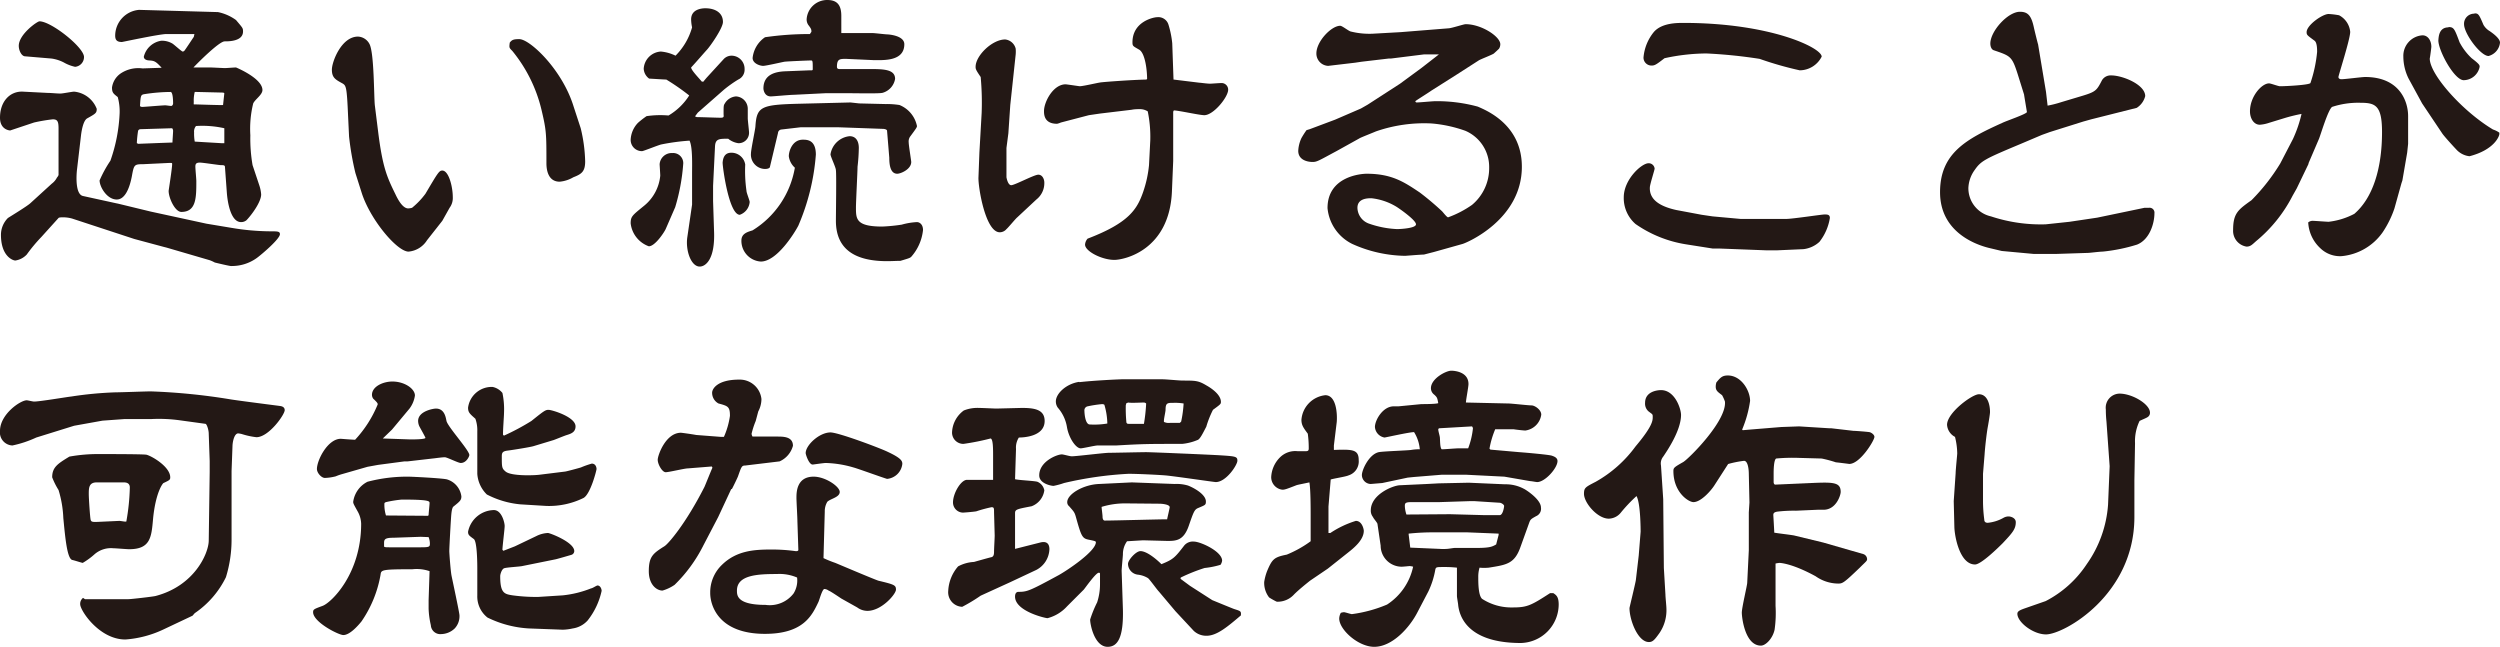
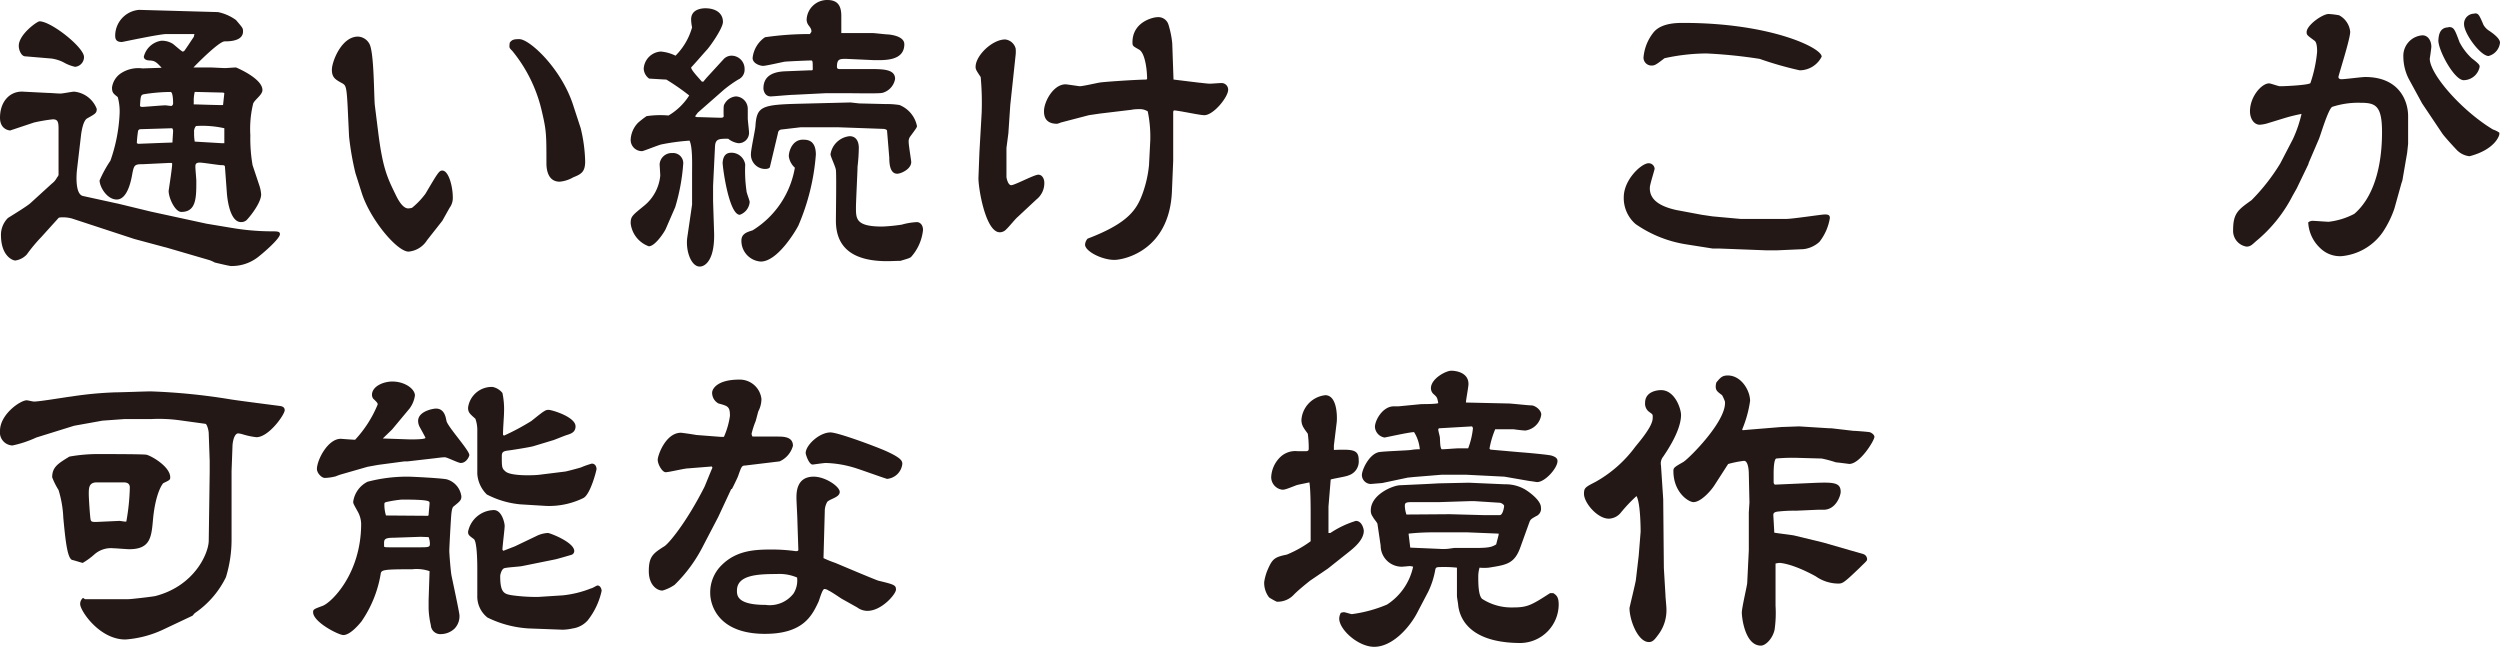
<svg xmlns="http://www.w3.org/2000/svg" viewBox="0 0 314.27 81.31">
  <defs>
    <style>.cls-1{fill:#231815;}</style>
  </defs>
  <g id="レイヤー_2" data-name="レイヤー 2">
    <g id="PC">
      <path class="cls-1" d="M14.84,25.6l4.12,1,7,1.52,3.12.52a30.3,30.3,0,0,0,4.95.44c.84,0,1.16,0,1.16.36,0,.6-2.36,2.6-2.92,3a5.34,5.34,0,0,1-3.16,1C29.08,33.51,27,33,27,33a4.52,4.52,0,0,0-.64-.29l-5.44-1.59-.32-.08-3.72-1L9.08,27.48a4.22,4.22,0,0,0-1.24-.16c-.08,0-.4,0-.48.08L5.2,29.79A20.45,20.45,0,0,0,3.36,32a2.46,2.46,0,0,1-1.44.75c-.28,0-1.8-.51-1.8-3.23A3,3,0,0,1,1,27.4c.64-.4,2.4-1.48,2.8-1.84l2.72-2.48a2.16,2.16,0,0,0,.64-.76A1,1,0,0,0,7.36,22V16.12c0-.88-.16-1.12-.72-1.12a20.71,20.71,0,0,0-2.36.4l-3,1C1.16,16.4,0,16.28,0,14.8c0-2.08,1.28-3.36,2.88-3.28L6,11.68c.44,0,1.16.08,1.6.08.28,0,1.48-.24,1.72-.24a3.39,3.39,0,0,1,2.84,2.16c0,.52-.12.6-1.2,1.2-.48.28-.68,1.44-.76,2l-.52,4.44c-.08.68-.24,3.12.76,3.32l4.2.92ZM3.16,7.08c-.44,0-.8-.72-.8-1.32,0-1.44,2.32-3.08,2.6-3.08,1.48,0,5.6,3.28,5.6,4.48A1.23,1.23,0,0,1,9.44,8.4,5,5,0,0,1,8,7.84a4.85,4.85,0,0,0-1.52-.48ZM27.4,1.52a5.89,5.89,0,0,1,2.27,1c.84,1,.88,1,.88,1.44,0,1.24-1.8,1.24-2.31,1.24-.68,0-3.32,2.64-3.92,3.28H26.4c.28,0,1.68.08,1.88.08s1.16-.08,1.39-.08c0,0,3.32,1.36,3.32,2.84,0,.6-.92,1.16-1.16,1.68A13.39,13.39,0,0,0,31.47,17a19.48,19.48,0,0,0,.28,3.76l.84,2.52a4.62,4.62,0,0,1,.24,1.16c0,.92-1.12,2.48-1.84,3.24a1.06,1.06,0,0,1-.68.24c-1.35,0-1.71-2.64-1.79-3.64L28.28,21c0-.24-.2-.24-.48-.24s-2.28-.32-2.68-.32-.56.12-.56.48.12,1.56.12,1.84c0,2.08,0,3.88-1.88,3.88-.8,0-1.6-1.76-1.6-2.64,0-.08.44-2.84.44-3.36,0-.16,0-.16-.32-.16L18,20.64c-1.16,0-1.16.08-1.44,1.6-.36,1.8-1,2.84-1.88,2.84-1.24,0-2.16-1.6-2.16-2.4a15.23,15.23,0,0,1,1.36-2.48,20.46,20.46,0,0,0,1.16-6,6.8,6.8,0,0,0-.24-2c-.56-.44-.72-.56-.72-1.2a2.57,2.57,0,0,1,1.08-1.76,4,4,0,0,1,2.76-.64l2.4-.08c-.72-.8-.92-.88-1.52-.92-.24,0-.72-.08-.72-.48a2.67,2.67,0,0,1,2.2-2,2.6,2.6,0,0,1,1.4.36c.2.12,1.16,1,1.28,1a.31.31,0,0,0,.2-.08c.12-.12,1-1.48,1.2-1.76l.08-.36-3.52,0c-.88,0-5.52,1-5.6,1-.68,0-.84-.32-.84-.8a3.27,3.27,0,0,1,3-3.24ZM17.68,16.24a.33.33,0,0,0-.32.2A13.71,13.71,0,0,0,17.2,18c.08,0,.12.08.16.08s4-.16,4.32-.16c0-.24.08-1.24.08-1.48a.53.53,0,0,0-.12-.32Zm.2-2.8c.28,0,2.52-.2,2.92-.2.08,0,.6.08.72.08s.24-.16.24-.32,0-1.44-.32-1.44a22.3,22.3,0,0,0-3.32.28c-.44.08-.44.24-.52,1.44C17.6,13.4,17.76,13.44,17.88,13.44ZM28.2,11.72l-.12-.08-3.32-.08h-.28a4.49,4.49,0,0,0-.12,1.28,1.06,1.06,0,0,0,0,.28c.36,0,3.48.12,3.68.08ZM27.84,18l.36,0,0-1.88a12.62,12.62,0,0,0-3.56-.28,1.07,1.07,0,0,0-.24.8,5.86,5.86,0,0,0,.08,1.16Z" />
      <path class="cls-1" d="M55.6,27.76,53.68,30.2a3.06,3.06,0,0,1-2.32,1.43c-1.44,0-4.8-4-5.88-7.35l-.8-2.52a35.68,35.68,0,0,1-.8-4.6l-.12-2.52c-.16-3.72-.24-3.88-.72-4.16-.88-.48-1.32-.72-1.32-1.72S42.92,4.6,45,4.6a1.71,1.71,0,0,1,1.44.92c.6,1.08.56,6.64.68,7.72l.4,3.2c.56,4.56,1.12,5.8,2.16,7.92.32.68.92,1.84,1.64,1.84a2,2,0,0,0,.48-.08,9.66,9.66,0,0,0,1.68-1.76c1.56-2.64,1.72-2.92,2.12-2.92.8,0,1.32,2,1.32,3.36a2.06,2.06,0,0,1-.4,1.32ZM73,16.12a19.39,19.39,0,0,1,.56,4.16c0,1.28-.44,1.6-1.48,2a4.13,4.13,0,0,1-1.72.56c-1.52,0-1.67-1.6-1.67-2.32,0-3.72,0-4.12-.64-6.8A18.4,18.4,0,0,0,64.4,6.4C64,6,64,6,64.08,5.36c.28-.36.48-.44,1.2-.44,1.32,0,5.39,3.8,6.83,8.48Z" />
      <path class="cls-1" d="M83.68,28.8c-.16.36-1.32,2.16-2.12,2.16a3.48,3.48,0,0,1-2.28-2.88c0-.88.2-1,1.72-2.24a5.55,5.55,0,0,0,2-3.76c0-.2-.08-1.32-.08-1.44a1.52,1.52,0,0,1,1.6-1.4,1.27,1.27,0,0,1,1.36,1.44,24.94,24.94,0,0,1-1,5.36ZM88.4,10.28l.4-.48L91,7.4A1.36,1.36,0,0,1,92,7a1.65,1.65,0,0,1,1.6,1.68A1.35,1.35,0,0,1,92.8,10,15.29,15.29,0,0,0,91,11.28l-3.28,2.88-.36.48c.12,0,.16.08.24.08.48,0,2.52.08,3,.08s.36-.2.36-.48c0-1,0-1.08.16-1.32a1.78,1.78,0,0,1,1.4-.88A1.56,1.56,0,0,1,94,13.64c0,.2,0,1,0,1.24s.16,1.56.16,1.76A1.3,1.3,0,0,1,92.8,18a2.65,2.65,0,0,1-1.16-.48s-.08-.08-.12-.08c-1.12,0-1.6,0-1.64,1l-.24,4.92,0,1.92L89.76,29c.16,3.63-1.08,4.51-1.8,4.51-1.08,0-1.8-2-1.56-3.68L87,25.72,87,25l0-3.24c0-1,.08-3.28-.32-4.08a27.16,27.16,0,0,0-3.56.48c-.36.08-2.24.84-2.4.84a1.41,1.41,0,0,1-1.44-1.44,3.27,3.27,0,0,1,.92-2.12,11.13,11.13,0,0,1,1.08-.84,11.88,11.88,0,0,1,2.76-.08A7.73,7.73,0,0,0,86.64,12a28.76,28.76,0,0,0-2.88-2c-.24,0-1.44-.08-2.16-.12a1.63,1.63,0,0,1-.68-1.24,2.29,2.29,0,0,1,2.16-2.16A5.22,5.22,0,0,1,84.92,7,8.14,8.14,0,0,0,87,3.44a5.16,5.16,0,0,1-.12-1c0-1.28,1.32-1.4,1.8-1.4,1.16,0,2.2.52,2.2,1.72,0,.76-1.56,3-2,3.48s-1.4,1.6-2,2.24c0,.36,1.16,1.52,1.32,1.76Zm3.52,8.92a1.75,1.75,0,0,1,1.76,1.48A17.76,17.76,0,0,0,93.84,24c0,.24.4,1.2.4,1.4A1.86,1.86,0,0,1,93,27c-1.36,0-2.16-5.92-2.16-6.56C90.88,20,91,19.2,91.92,19.2Zm7.24.44c0-.64.44-2.08,1.76-2.08.52,0,1.64,0,1.64,1.88a27.89,27.89,0,0,1-2.2,8.92c-.52,1-2.72,4.52-4.72,4.52a2.61,2.61,0,0,1-2.44-2.64c0-.88.76-1.08,1.4-1.28a11.51,11.51,0,0,0,5.32-7.88A2.33,2.33,0,0,1,99.16,19.64ZM108,13l3.31.08a10.37,10.37,0,0,1,1.76.12,3.62,3.62,0,0,1,2.2,2.64c0,.16-.08.28-.88,1.36a1.07,1.07,0,0,0-.16.68c0,.4.32,2.32.32,2.48,0,.92-1.32,1.48-1.76,1.48-.88,0-1-1.16-1-2l-.28-3.4c0-.16-.32-.24-.52-.24L105.4,16h-4.76l-2.4.28a.47.47,0,0,0-.44.44l-1,4.2c0,.28-.44.32-.64.32a1.8,1.8,0,0,1-1.76-1.92c0-.52.52-2.92.56-3.4.16-2.52.68-2.76,5.52-2.88l6.44-.16ZM102,4c0-.28,0-.36-.4-.88a1.24,1.24,0,0,1-.2-.68A2.58,2.58,0,0,1,104,0c1.24,0,1.76.64,1.76,2V4.16h4c.17,0,1.56.16,1.72.16s2.2.12,2.2,1.24c0,2.16-2.6,2-3.83,2l-3.48-.16c-.8,0-1.16,0-1.16,1,0,.24.16.28.32.28l3.92,0c1.75,0,3.07.08,3.07,1.24a2.2,2.2,0,0,1-1.48,1.72c-.2.08-.6.12-3.91.08l-3.4,0-4,.2c-.44,0-2.56.2-2.84.2-.8,0-.92-.84-.92-1,0-1.84,1.64-2.12,2.8-2.16l3-.12h.32l.08-.08c0-1,0-1.16-.2-1.16-.4,0-3.12.12-3.36.16-.44.08-2.32.52-2.68.52s-1.32-.28-1.32-1a3.61,3.61,0,0,1,1.56-2.6,38.81,38.81,0,0,1,5.64-.4Zm9.51,28.83c-4,0-6.43-1.47-6.43-5.07,0-1,.08-5.84,0-6.36,0-.36-.68-1.72-.68-2a2.71,2.71,0,0,1,2.4-2.28c.84,0,1.16.68,1.16,1.48a22.71,22.71,0,0,1-.16,2.36c0,.56-.2,4.4-.2,5.12,0,1.44,0,2.4,3.31,2.4a21.92,21.92,0,0,0,2.44-.24,8.57,8.57,0,0,1,1.92-.32c.28,0,.76.24.76,1a6,6,0,0,1-1.48,3.36c-.16.15-.28.19-1.36.51C112.67,32.79,112.19,32.83,111.47,32.83Z" />
      <path class="cls-1" d="M127,13.2l-.24,3.56-.24,1.84,0,3.68s.16,1,.6,1,2.88-1.32,3.4-1.32.76.56.76,1a2.61,2.61,0,0,1-1,2.12l-2.4,2.24c-.24.2-1.12,1.28-1.36,1.48a1.11,1.11,0,0,1-.84.4c-1.8,0-2.72-5.64-2.68-6.88l.12-3.16.28-4.92a35.09,35.09,0,0,0-.12-4.56c-.6-.88-.64-1-.64-1.28,0-1.4,2.08-3.44,3.72-3.44a1.53,1.53,0,0,1,1.32,1.16,4.35,4.35,0,0,1,0,.72ZM144.2,9.92c0-1.08-.24-3.24-1-3.68s-.84-.44-.84-.92c0-2.6,2.64-3.16,3.12-3.16a1.33,1.33,0,0,1,1.4.92,11.76,11.76,0,0,1,.48,2.36l.16,4.56,3.27.4c.16,0,.92.12,1.36.12.12,0,1.16-.08,1.36-.08a.83.83,0,0,1,.88.84c0,.92-1.84,3.2-3,3.2-.6,0-3.27-.6-3.83-.6l-.08.16,0,6.2-.16,3.84c-.32,7.39-6,8.59-7.24,8.59-1.56,0-3.68-1.08-3.68-1.92a1.26,1.26,0,0,1,.32-.75c5.24-2,6.24-3.72,7-5.92a14.55,14.55,0,0,0,.72-3.32l.16-3.12a15.81,15.81,0,0,0-.32-3.64,1.85,1.85,0,0,0-.92-.28c-.36,0-.72,0-1.12.08l-4,.48-1.36.2-3.52.92a2.26,2.26,0,0,1-.48.16c-1.64,0-1.64-1.2-1.64-1.6,0-1.16,1.16-3.36,2.72-3.36.12,0,1.72.24,1.76.24.44,0,2.28-.44,2.64-.48.64-.08,3.92-.32,5.76-.36Z" />
-       <path class="cls-1" d="M164.64,16.24l3.2-1.2,3.24-1.4.84-.48L176,10.52l2.72-2,2.16-1.68H179l-4.16.52-.28,0-3.4.4-.8.12-3.4.4a1.55,1.55,0,0,1-1.48-1.56c0-1.52,1.88-3.48,3-3.48.24,0,1.08.68,1.32.72a9.58,9.58,0,0,0,2.72.28l3.56-.2,6-.48c.36,0,1.92-.52,2.16-.52,2,0,4.36,1.56,4.36,2.52a1.06,1.06,0,0,1-.16.56c-.24.24-.56.52-.64.6-.28.2-1.68.72-1.92.88l-2.8,1.8-3.16,2c-.2.16-2,1.28-2,1.32a.17.17,0,0,0,.16.16c.4,0,2-.16,2.36-.16a19.56,19.56,0,0,1,5.32.68c1.32.56,5.55,2.4,5.55,7.56,0,6.68-7,9.59-7.47,9.71l-3.56,1L179,32c-.36,0-2.32.16-2.36.16A16.68,16.68,0,0,1,170,30.67a5.6,5.6,0,0,1-3.12-4.51c0-4,4.24-4.32,4.92-4.32,3.2,0,4.76,1.08,6.68,2.36a35.14,35.14,0,0,1,2.8,2.36c.12.12.6.76.76.76a12.88,12.88,0,0,0,3-1.56,6,6,0,0,0,2.16-4.68,4.94,4.94,0,0,0-3-4.64,16.7,16.7,0,0,0-4.24-.92,18.48,18.48,0,0,0-7,1c-.36.16-2,.8-2.08.88L168,19c-2.24,1.2-2.44,1.36-3,1.36s-1.8-.2-1.8-1.4a4.26,4.26,0,0,1,.4-1.6,10.88,10.88,0,0,1,.64-1Zm7.76,8.68c-.44,0-1.76,0-1.76,1.2a2.16,2.16,0,0,0,1.48,2,12.18,12.18,0,0,0,3.52.68c.24,0,2.36-.08,2.36-.6s-2-1.92-2.44-2.2A7.63,7.63,0,0,0,172.4,24.92Z" />
      <path class="cls-1" d="M213.92,27l1.36.2,3.52.32h5.76c.76,0,4.44-.56,4.79-.56s.68,0,.68.44a6.51,6.51,0,0,1-1.31,3,3.59,3.59,0,0,1-2,.92l-3.36.15-1.28,0-6-.23-.8,0-3.36-.53a15.27,15.27,0,0,1-6.32-2.55,4.31,4.31,0,0,1-1.48-3.36c0-2.24,2.24-4.28,3.12-4.28a.75.75,0,0,1,.76.68c0,.16-.6,2-.6,2.36-.08,1.68,1.52,2.44,3.32,2.84Zm-6-23c1-1.12,2.88-1.12,3.72-1.12C222.52,2.88,229,6,229,7.12a3.12,3.12,0,0,1-2.76,1.72A43.42,43.42,0,0,1,221.2,7.4a62.14,62.14,0,0,0-6.68-.68,25.21,25.21,0,0,0-5.28.6c-1.08.84-1.24.92-1.64.92a1,1,0,0,1-1-1A5.84,5.84,0,0,1,207.92,4Z" />
-       <path class="cls-1" d="M261.92,12c1.56-.48,1.68-.68,2.32-1.92a1.27,1.27,0,0,1,1.16-.6c1.44,0,4.27,1.16,4.27,2.6a2.44,2.44,0,0,1-1.07,1.48L262.88,15l-1,.28-4.2,1.32-1,.36-2.64,1.12c-4.48,1.88-5,2.12-5.8,3.28a4.13,4.13,0,0,0-.8,2.28,3.63,3.63,0,0,0,2.84,3.56,19.91,19.91,0,0,0,6.88,1l3-.32,3.48-.52,5.95-1.24c.16,0,.36,0,.56,0a.61.61,0,0,1,.68.68c0,1.28-.6,3.32-2.19,3.95a21.67,21.67,0,0,1-4.32.88c-.36,0-1.64.16-1.8.16l-4,.13-2.88,0-4-.37L250,31.16c-1.8-.45-6.12-2.08-6.12-7s3.32-6.68,7.84-8.72c.48-.24,3.08-1.12,3.08-1.36,0,0-.36-2.16-.36-2.2l-.8-2.56c-.72-2.24-.88-2.28-3-3-.36-.12-.44-.6-.44-.84,0-1.56,2.2-4,3.72-4,1,0,1.44.48,1.76,2,.08.36.48,2,.52,2.08l1,6,.2,1.72a13.59,13.59,0,0,0,1.72-.44Z" />
      <path class="cls-1" d="M285.24,15.44a4.56,4.56,0,0,1-1.16.24c-.76,0-1.24-.8-1.24-1.68,0-1.88,1.48-3.52,2.4-3.52.2,0,1.16.36,1.36.36.88,0,3.68-.16,3.84-.4a17.07,17.07,0,0,0,.84-3.92c0-.32,0-1.16-.32-1.4-.92-.68-1-.72-1-1.08,0-.88,2-2.28,2.76-2.28a9.72,9.72,0,0,1,1.32.16A2.63,2.63,0,0,1,295.44,4c0,.92-1.48,5.48-1.48,5.68s.2.28.36.28c.48,0,2.56-.28,3-.28,4.28,0,5.4,3,5.4,4.92v3.48l-.12,1.12-.6,3.48-.12.36L301,26.2a12.57,12.57,0,0,1-1.48,3,7.1,7.1,0,0,1-5.16,3,3.55,3.55,0,0,1-2.68-1,4.75,4.75,0,0,1-1.52-3.24.87.87,0,0,1,.56-.2c.24,0,1.8.12,2,.12a9.13,9.13,0,0,0,3.24-1c2.32-2,3.48-5.68,3.48-10.28,0-3.36-.84-3.68-2.72-3.68a10.47,10.47,0,0,0-3.56.52c-.52.4-1.4,3.4-1.64,4l-1.32,3.08,0,.08-1.48,3.08-.52.92a18,18,0,0,1-4.6,5.72c-.52.47-.72.68-1.2.68a2,2,0,0,1-1.68-2.08c0-2.12.64-2.56,2.32-3.76a25,25,0,0,0,3.6-4.6l1.6-3.08a15.83,15.83,0,0,0,1.08-3.16,20.6,20.6,0,0,0-2.12.52ZM304.48,13l-1.72-3.16a6.3,6.3,0,0,1-.64-2.72,2.58,2.58,0,0,1,2.4-2.68c.76,0,1.12.76,1.12,1.44,0,.12-.16,1.32-.2,1.48,0,2,4.08,6.6,7.95,8.92a3,3,0,0,1,.8.4s0,.12,0,.16c0,.28-.64,2-3.76,2.8a2.63,2.63,0,0,1-1.68-.88c-.31-.32-1.55-1.68-1.75-2Zm3.32-9.6c.68,0,.76.24,1.39,1.92a7.56,7.56,0,0,0,1.52,2c1,.76,1,.88,1,1.08a2.07,2.07,0,0,1-2,1.68c-1.19,0-3.19-3.72-3.19-5C306.56,4.68,306.56,3.44,307.8,3.44Zm3.27-1.72c.48,0,.56.12,1.12,1.44a2.19,2.19,0,0,0,.8.8c.28.2,1.28.88,1.28,1.44a1.94,1.94,0,0,1-1.44,1.68c-1,0-3.08-2.8-3.08-4A1.27,1.27,0,0,1,311.07,1.72Z" />
      <path class="cls-1" d="M24.2,77.4l-3.64,1.72a13.41,13.41,0,0,1-4.8,1.27c-3.28,0-5.68-3.64-5.68-4.43a.94.94,0,0,1,.36-.8l.24.16,1,0,4.48,0c.32,0,3.12-.32,3.4-.4,4.88-1.28,6.64-5.32,6.68-6.92l.12-8.68,0-1.36-.12-3.44c0-.48-.24-1.2-.4-1.24l-3.2-.44A19.22,19.22,0,0,0,19,52.68l-3.36,0-2.76.2-3.56.64L4.56,55a13.78,13.78,0,0,1-3,1A1.64,1.64,0,0,1,0,54.16c0-2.08,2.56-3.84,3.36-3.84.12,0,.76.16.92.16.72,0,4-.56,4.72-.64a46.14,46.14,0,0,1,5.52-.52c.68,0,3.8-.12,4.44-.12a77.85,77.85,0,0,1,10,1c.95.16,6,.8,6.27.84s.56.16.56.52c0,.56-2,3.4-3.56,3.4a9.63,9.63,0,0,1-1.84-.4,4.05,4.05,0,0,0-.44-.08c-.47,0-.68.92-.72,1.48l-.12,3.24,0,8.6a16,16,0,0,1-.71,4.76,11.63,11.63,0,0,1-3.92,4.52ZM8.72,57.4a20,20,0,0,1,3.56-.32c1.08,0,5.64,0,6.12.08.68.16,3,1.52,3,2.84,0,.32-.08.36-.84.72-.08,0-1,1.16-1.32,4.52-.2,2.28-.32,3.8-3,3.8-.32,0-1.68-.12-2-.12a3.14,3.14,0,0,0-2.36.76,9,9,0,0,1-1.48,1.08c-.08,0-1.08-.32-1.28-.36-.68-.08-.92-2.8-1.16-5.28a13.82,13.82,0,0,0-.6-3.52A8.94,8.94,0,0,1,6.56,60C6.56,58.72,7.28,58.28,8.72,57.4Zm3.44,3.24c-1,0-1,.72-1,1.48,0,.52.16,3,.24,3.24s.2.28,1,.24L15,65.48c.12,0,.56.08.64.08a.59.59,0,0,0,.24,0,27.27,27.27,0,0,0,.44-4.28c0-.56-.44-.64-.76-.64Z" />
      <path class="cls-1" d="M54,71.8a4.93,4.93,0,0,0-2.16-.24c-3.88,0-3.92.08-4,.68a14.77,14.77,0,0,1-2.4,5.88c-.48.59-1.48,1.71-2.28,1.71-.6,0-3.8-1.63-3.8-2.87,0-.36.12-.4,1.2-.8s4.84-4,4.84-10.32A3.36,3.36,0,0,0,45,64.36c-.56-1-.6-1.08-.6-1.28a3.33,3.33,0,0,1,1.8-2.52,19.62,19.62,0,0,1,5.16-.64c.4,0,4.48.2,4.88.36A2.57,2.57,0,0,1,58,62.4c0,.48-.2.64-1,1.28-.24.2-.28,1.12-.32,1.72s-.2,3.44-.2,3.88c0,.24.16,2.48.28,3.08s1,4.68,1,5A2.25,2.25,0,0,1,57.16,79a2.52,2.52,0,0,1-1.68.71,1.19,1.19,0,0,1-1.32-1.12,10.63,10.63,0,0,1-.28-2.07c0-.2,0-.76,0-1.08ZM49.28,54l-1.16,1.12,3.48.12c.32,0,1.88,0,1.88-.2,0-.08-.68-1.28-.76-1.44a1.7,1.7,0,0,1-.16-.68c0-1.24,1.92-1.56,2.24-1.56,1.12,0,1.24,1.2,1.32,1.52C56.2,53.56,59,56.6,59,57.2c0,.16-.36,1-1.08,1-.32,0-1.72-.72-2-.72s-.88.08-1.2.12l-3.48.4-.4,0-3.32.44-1.32.24L43,59.6a6.66,6.66,0,0,0-.8.28,6.2,6.2,0,0,1-1.36.2c-.44,0-1-.64-1-1.12,0-1.12,1.36-3.8,3-3.8,0,0,1.52.12,1.8.12a14.67,14.67,0,0,0,2.84-4.44c0-.12,0-.2-.56-.72a.85.85,0,0,1-.16-.48c0-1.08,1.44-1.68,2.56-1.68,1.56,0,2.84.92,2.84,1.76a3.57,3.57,0,0,1-.68,1.64Zm3.6,13.48-3.44.12c-1.12,0-1.16.24-1.16.72v.4c.16.08.24.08.64.08h4c1.12,0,1.12-.08,1.12-.52a2.32,2.32,0,0,0-.16-.76Zm.92-2.64.08-.08c0-.24.12-1.28.12-1.52s0-.44-3.48-.44a14.93,14.93,0,0,0-2,.32c-.2.08-.2.12-.2.28a4.55,4.55,0,0,0,.2,1.4Zm9.56-10.08a29.54,29.54,0,0,0,3.44-1.84c1.6-1.28,1.76-1.4,2.16-1.4s3.39.88,3.39,2.08c0,.72-.56.92-1.08,1.08-.28.08-1.44.56-1.68.64l-2.51.76c-.36.12-2.6.48-3.24.56s-.76.24-.76.72c0,1.36,0,1.52.48,1.92.72.6,3.64.48,4.24.4l3.23-.4c.12,0,1.76-.44,2-.52a11.16,11.16,0,0,1,1.36-.48c.52,0,.6.52.6.68s-.76,3.16-1.64,3.64a9.83,9.83,0,0,1-4.67,1L65.4,63.4a11.42,11.42,0,0,1-4.2-1.24,4,4,0,0,1-1.2-2.6L60,57c0-.44,0-2.36,0-2.76a4.32,4.32,0,0,0-.24-1.6c-.72-.64-.92-.8-.92-1.4a3,3,0,0,1,3.08-2.6,2.12,2.12,0,0,1,1.24.76,10.06,10.06,0,0,1,.2,2.48c0,.44-.16,2.4-.12,2.8Zm-.08,14.48,1.44-.56,2.76-1.32a3.61,3.61,0,0,1,1.4-.36c.24,0,3.31,1.16,3.31,2.28a.51.51,0,0,1-.4.48s-1.91.56-2,.56l-4.15.84c-.36.08-2,.16-2.28.28s-.48.72-.48,1c0,2.12.52,2.24,1.56,2.4a22.33,22.33,0,0,0,3.2.2l3.11-.2a13.18,13.18,0,0,0,3.56-.88c.16,0,.68-.36.8-.36.36,0,.52.44.52.68A9.11,9.11,0,0,1,73.87,78,3.13,3.13,0,0,1,72,79a6.58,6.58,0,0,1-1.24.16L66.48,79a13.49,13.49,0,0,1-5.2-1.37A3.37,3.37,0,0,1,60,74.88l0-3.4c0-.4,0-3.4-.44-3.72-.6-.44-.72-.52-.72-.92a3.38,3.38,0,0,1,3.24-2.72c1,0,1.36,1.6,1.36,2s-.28,2.56-.28,3Z" />
      <path class="cls-1" d="M89.48,58.64l-3,.24c-.44,0-2.36.48-2.8.48s-1-1-1-1.56,1-3.4,2.92-3.4c.08,0,1.28.16,1.92.28l3.12.24H91a9.79,9.79,0,0,0,.76-2.64c0-1.16-.24-1.24-1.44-1.56a1.52,1.52,0,0,1-.8-1.36c0-.44.6-1.64,3.4-1.64a2.74,2.74,0,0,1,2.8,2.44,3.36,3.36,0,0,1-.4,1.56L95,52.92a10.54,10.54,0,0,0-.52,1.6.76.76,0,0,0,.12.36l3.08,0c.8,0,2,0,2,1.16A3,3,0,0,1,98,58l-4.32.52c-.44,0-.48.16-.88,1.28,0,.08-.68,1.48-.8,1.68l-.08,0-1.64,3.52L88.4,68.6a18.39,18.39,0,0,1-3.6,4.92,5.24,5.24,0,0,1-1.52.72c-.72,0-1.72-.72-1.72-2.44,0-1.88.56-2.24,2-3.16.44-.28,2.6-2.72,5-7.44.16-.36.84-2.08,1-2.4Zm10.76,6.88c0-.48-.12-2.52-.12-2.92,0-.68,0-2.68,2.16-2.68,1.48,0,3.28,1.24,3.28,1.92s-1.16.84-1.56,1.24a2.33,2.33,0,0,0-.32,1.24l-.16,5.84a14.09,14.09,0,0,0,1.48.6c.2.08,5,2.12,5.43,2.24,2,.48,2.2.56,2.2,1.12s-1.8,2.67-3.59,2.67a2.16,2.16,0,0,1-1.28-.43l-2-1.12c-.24-.16-1.36-.92-1.6-1a1,1,0,0,0-.52-.2c-.28,0-.64,1.4-.76,1.64-.8,1.68-1.88,4-6.72,4-6,0-6.88-3.75-6.88-5.11A4.79,4.79,0,0,1,90.76,71c1.8-1.76,4-1.92,6.12-1.92a21.73,21.73,0,0,1,3.12.2h.16a.22.22,0,0,0,.2-.12Zm-2.6,6.64c-2.4,0-5,.12-5,2.08,0,.6,0,1.8,3.6,1.8a3.77,3.77,0,0,0,3.52-1.44,3.08,3.08,0,0,0,.44-2A5.62,5.62,0,0,0,97.64,72.16Zm9.64-13.4a13.56,13.56,0,0,0-3.48-.56c-.24,0-1.6.2-1.64.2-.48,0-.88-1.28-.88-1.44,0-1,1.72-2.6,3.12-2.6,1,0,6.31,2,7.19,2.44,1.72.8,1.84,1.16,1.84,1.52a2.12,2.12,0,0,1-1.92,1.88C110.83,60,107.88,58.92,107.28,58.76Z" />
-       <path class="cls-1" d="M124.84,57.28c0-.88,0-2.12-.32-2.16a30.45,30.45,0,0,1-3.4.68,1.42,1.42,0,0,1-1.44-1.44,3.57,3.57,0,0,1,1.48-2.76,4.58,4.58,0,0,1,1.88-.32c.4,0,2,.08,2.2.08l3.2-.08c1.52,0,2.88.16,2.88,1.64,0,2-2.76,2.08-3.24,2.08a2.32,2.32,0,0,0-.36,1.44l-.12,3.8c.4.12,2.4.2,2.8.32a1.45,1.45,0,0,1,.88,1.08,2.5,2.5,0,0,1-1.6,2c-1.88.36-2.08.4-2.08.88l0,3.44V69l3.16-.8c.92-.24,1.16.28,1.16.84a3.06,3.06,0,0,1-1.64,2.6l-3.32,1.56-3.68,1.68a21,21,0,0,1-2.32,1.4,1.83,1.83,0,0,1-1.76-2,5.06,5.06,0,0,1,1.24-3.08,4.72,4.72,0,0,1,2-.56s2.12-.6,2.2-.6c.28-.08.32-.36.32-.72s.08-1.68.08-2l-.08-2.88c0-.56,0-.68-.32-.68a17.09,17.09,0,0,0-1.92.52c-.48.08-1.6.16-1.68.16a1.28,1.28,0,0,1-1.24-1.28c0-1.16,1-2.84,1.76-2.84l.72,0,2.56,0Zm16.32,19.36c.08,3.55-.68,4.67-1.92,4.67-1.64,0-2.2-2.76-2.2-3.43a14.39,14.39,0,0,1,.88-2.16,7.41,7.41,0,0,0,.36-2.24c0-.36,0-1.12,0-1.28s0-.2-.16-.2c-.36,0-1.68,1.88-1.88,2.12l-2.12,2.12a5,5,0,0,1-2.44,1.47c-.28,0-4.08-.88-4.08-2.71,0-.4.16-.6.44-.6,1.08,0,1.4-.12,5.08-2.12,1.2-.68,4.64-3,4.64-4.12,0-.12-.12-.16-.92-.32s-.92-.44-1.6-2.88c-.16-.56-.24-.64-.84-1.32a.64.64,0,0,1-.24-.52c0-1,2-2.2,4-2.28l4.12-.2,5.4.2a4.94,4.94,0,0,1,1.67.2c1,.4,2.24,1.2,2.24,2,0,.44-.08.44-.92.8-.52.2-.6.44-1.24,2.28S147.84,68,146.76,68l-3.08-.08-2,.12a2.75,2.75,0,0,0-.52,1.64c0,.2-.16,1.76-.16,2.08Zm-7.68-19.52c.2,0,1,.24,1.24.24.6,0,4.08-.44,4.72-.44s4-.08,4.64-.08,8.19.32,9.39.4c1.88.12,2.08.16,2.08.68s-1.4,2.68-2.72,2.68c-.2,0-5.35-.76-6.35-.84s-3.56-.2-4.6-.2a45.62,45.62,0,0,0-8.12,1.16,9.36,9.36,0,0,1-1.32.36c-.28,0-1.8-.28-1.8-1.32C130.64,58,132.88,57.12,133.48,57.12Zm2.2-9.08c2.16-.24,5.16-.36,5.36-.36,1,0,4.24,0,5.12,0,.4,0,2.12.16,2.48.16,1.63,0,2,0,3,.6.72.4,1.84,1.2,1.84,2.08,0,.28-.08.32-1,1a12.32,12.32,0,0,0-.84,2.12c-.44.84-.8,1.6-1.12,1.68a6.66,6.66,0,0,1-1.91.48c-4.32,0-4.8,0-8.32.2-.36,0-2,0-2.32,0s-1.84.36-2.12.36c-.6,0-1.48-1.28-1.72-2.64a4.91,4.91,0,0,0-1.16-2.48,1.35,1.35,0,0,1-.24-.72C132.68,49.52,134,48.24,135.68,48Zm3.16,2.88c0-.08-.2-.12-.28-.12a14.61,14.61,0,0,0-1.84.28.51.51,0,0,0-.4.56c0,.24.08,1.72.68,1.72a9.81,9.81,0,0,0,2.2-.12A8.79,8.79,0,0,0,138.84,50.92Zm2.64,12.36a10,10,0,0,0-3,.44c0,.2.12,1,.12,1.24s.08.48.28.48c1.24,0,6.72-.16,7.84-.16,0-.08.32-1.4.32-1.52,0-.36-1-.44-1.28-.44Zm.12-12.6s-.08.24-.08.28a18.1,18.1,0,0,0,.08,2.16c.08.16.16.16.32.16.52,0,1.4,0,1.88,0a20.8,20.8,0,0,0,.28-2.56.45.45,0,0,0-.32-.12c-.28,0-1.64.08-1.92,0Zm6.8,22.08,1.19.88,2.8,1.8s2.72,1.12,2.76,1.12c.84.27.88.27.84.8-1.64,1.39-3,2.56-4.32,2.56a2.29,2.29,0,0,1-1.6-.61l-2.31-2.48-2.08-2.47c-.24-.24-1.12-1.48-1.36-1.68a3.11,3.11,0,0,0-1.28-.44,1.39,1.39,0,0,1-1.24-1.36c0-.48,1-1.6,1.56-1.6.8,0,2,1,2.64,1.64,1.48-.6,1.68-.8,2.88-2.36a1.41,1.41,0,0,1,1.19-.48c.84,0,3.56,1.24,3.56,2.4a1.18,1.18,0,0,1-.2.52,10.84,10.84,0,0,1-2,.4,22,22,0,0,0-3,1.2ZM148.48,53a14.32,14.32,0,0,0,.31-2.28,6.78,6.78,0,0,0-1.27-.08c-.76,0-1,0-1,.88,0,.2-.2,1.08-.2,1.28a.86.86,0,0,0,0,.24,1.38,1.38,0,0,0,.76.12h1.23Z" />
      <path class="cls-1" d="M167.68,56v.44l0,.12c2.32-.08,3.12-.08,3.12,1.28a1.83,1.83,0,0,1-1.28,1.92c-.32.16-1.92.4-2.24.52L167,63.68V67l.24,0a12.2,12.2,0,0,1,3.2-1.52c.8,0,1,1.08,1,1.24,0,1.16-1.24,2.16-2,2.76l-2.52,2L164.68,73c-.6.48-1.44,1.16-2,1.72a2.78,2.78,0,0,1-2.16.92c-.08,0-1-.52-1-.56a3,3,0,0,1-.6-1.92,6.56,6.56,0,0,1,.36-1.36c.64-1.52.88-1.76,2.48-2.08a14.21,14.21,0,0,0,3-1.68c0-1.68,0-1.88,0-3.24,0-.76,0-3.36-.16-4.16-.92.2-1.4.28-1.64.36-1.32.52-1.48.56-1.76.56a1.59,1.59,0,0,1-1.4-1.56,3.74,3.74,0,0,1,1.12-2.52,2.72,2.72,0,0,1,2.2-.76l1,0c.32,0,.4-.08.4-.36a13.33,13.33,0,0,0-.12-1.84c-.56-.76-.8-1.08-.8-1.76a3.37,3.37,0,0,1,3-3.08c1.4,0,1.52,2.36,1.44,3.36Zm5.48,9.88c0-.16-.52-.72-.56-.88a1.26,1.26,0,0,1-.28-.84c0-2,2.76-3.12,3.64-3.16l3.44-.16,1.48-.08,3.76-.08,4.55.2a4.82,4.82,0,0,1,2.36.56c.2.08,2.16,1.32,2.16,2.36a1,1,0,0,1-.6,1.08c-.64.36-.72.4-.88.84l-1.08,3c-.75,2.16-1.75,2.28-4,2.64a6.12,6.12,0,0,1-1.16,0,4,4,0,0,0-.16,1.16c0,.72,0,2.32.48,2.76a6.79,6.79,0,0,0,3.87,1.08c1.84,0,2.32-.28,4.68-1.8l.4,0c.36.24.68.44.68,1.44a4.87,4.87,0,0,1-4.76,4.83c-7.19,0-7.75-3.87-7.87-4.71,0-.2-.16-1-.16-1.2l0-3.44,0-.12a13.53,13.53,0,0,0-1.64-.08c-.92,0-1,0-1.08.32a10.44,10.44,0,0,1-.88,2.76l-1.32,2.52c-1,2-3.2,4.43-5.48,4.43-2,0-4.4-2.15-4.4-3.56a1.63,1.63,0,0,1,.2-.71,1.42,1.42,0,0,1,.4-.08c.16,0,.84.24,1,.24A17.07,17.07,0,0,0,174.36,76a7.54,7.54,0,0,0,3.28-4.76,1.7,1.7,0,0,0-.44-.08c-.08,0-.8.08-1,.08a2.65,2.65,0,0,1-2.64-2.64Zm5.52-15.08c.32,0,1.84,0,2.12-.12-.12-.64-.12-.72-.52-1.08a1,1,0,0,1-.4-.8c0-1.2,1.88-2.2,2.56-2.2.28,0,2.16.08,2.16,1.68,0,.36-.32,2-.32,2.32l5.31.12c.44,0,2.48.24,2.92.24s1.24.56,1.24,1.16a2.33,2.33,0,0,1-2,2c-.24,0-1.28-.12-1.48-.16-.64,0-1,0-2.31,0a11.28,11.28,0,0,0-.72,2.44l.12.12,3.63.32c1.08.08,3.72.32,4.08.44s.72.28.72.68c0,.88-1.56,2.64-2.56,2.64-.12,0-.72-.12-.88-.12l-3.23-.56-4.76-.24-3.16,0-3.44.28-.8.08-3.2.68-1.44.12a1.14,1.14,0,0,1-1.12-1.12c0-.64.88-2.6,2.12-2.88.64-.12,3.52-.2,4.08-.28a5.48,5.48,0,0,1,1.08-.08,4.85,4.85,0,0,0-.72-2.16c-.6,0-3.6.68-3.72.68a1.45,1.45,0,0,1-1.2-1.32c0-.88,1-2.6,2.36-2.6l.6,0Zm3.6,13.84,4.4.12c.36,0,1.6,0,1.84,0,.4,0,.56-1,.56-1.16s-.36-.4-.56-.4L185.4,63h-.72l-3.72.12-3.48,0c-.8,0-.88.12-.88.48a3.72,3.72,0,0,0,.2,1.08Zm-5,4.2L181,69a6.48,6.48,0,0,0,.88,0c.16,0,.84-.12,1-.12h2.76c1.76,0,2-.2,2.44-.44l.31-1.2v-.16l-3.95-.16h-4a30,30,0,0,0-3.36.16l0,.12Zm3.6-15-.08.12c0,.24.16.72.2,1s0,1.36.24,1.52c.4,0,1.76-.12,2.12-.12l1.2,0a9.88,9.88,0,0,0,.6-2.52.46.46,0,0,0-.12-.24Z" />
      <path class="cls-1" d="M209.08,62.76l.08,8.64.2,3.36c0,.28.12,1.44.12,1.68a5.09,5.09,0,0,1-.88,3.15c-.6.84-.84,1.12-1.32,1.12-1.4,0-2.44-2.79-2.44-4.27,0-.08.72-3,.8-3.52l.36-3.08.24-3c0-.16,0-3.6-.52-4.48a19.54,19.54,0,0,0-2,2.12,2,2,0,0,1-1.48.72c-1.44,0-3.12-2-3.12-3.12,0-.76.16-.84,1.48-1.52a15.76,15.76,0,0,0,5-4.44c2.16-2.56,2.16-3.28,2.16-3.68s0-.32-.52-.72a1.29,1.29,0,0,1-.44-1.08c0-1.44,1.56-1.6,2-1.6,1.76,0,2.52,2.36,2.52,3.12,0,2-1.84,4.64-2.24,5.24a1.37,1.37,0,0,0-.28,1.12Zm10-8.68L220,54l3.92-.32,2.24-.08,3.84.24.23,0,2.76.32c.32,0,1.76.12,2,.16s.64.32.64.6c0,.44-1.8,3.4-3.16,3.4,0,0-1.56-.2-1.68-.2a15.34,15.34,0,0,0-1.79-.48l-2.88-.08a22,22,0,0,0-2.84.08c-.32.16-.32,1.64-.32,1.88s0,.92,0,1.08.08.32.2.32l4.52-.2c2.76-.12,3.71-.12,3.71,1.12,0,.4-.56,2.24-2.16,2.24h-.75l-2.72.12a17.5,17.5,0,0,0-2.36.12c-.44.08-.48.24-.48.44,0,0,.12,2,.12,2.2.4.08,2.16.28,2.52.36l3.63.88,5,1.44a.69.69,0,0,1,.52.64c0,.24-.12.28-.92,1.08-2,1.92-2.16,2-2.72,2a5,5,0,0,1-2.83-.92c-3-1.64-4.48-1.68-4.56-1.68a3.87,3.87,0,0,0-.48.08l0,5.32a14.88,14.88,0,0,1-.12,3c-.24,1.11-1.12,2-1.72,2-2,0-2.4-3.52-2.4-4.15s.68-3.44.68-3.76l.2-4.08,0-4.76.08-1.24-.08-3.6c0-.44-.08-1.64-.6-1.64a13.1,13.1,0,0,0-2,.4L215.52,61c-.4.64-1.68,2.12-2.64,2.12-.6,0-2.52-1.2-2.52-3.92,0-.4.12-.48,1.24-1.12.68-.4,5.48-5.16,5.24-7.6a4.86,4.86,0,0,0-.36-.8c-.52-.4-.8-.56-.8-1.08a1.9,1.9,0,0,1,.08-.52c.52-.64.76-.88,1.44-.88,1.68,0,2.8,1.88,2.8,3.2A14.47,14.47,0,0,1,219,54Z" />
-       <path class="cls-1" d="M245.84,59.48c0-.4.2-2.32.2-2.48a9,9,0,0,0-.28-2.08,1.85,1.85,0,0,1-1-1.52c0-1.52,3.16-3.84,4-3.84,1.08,0,1.4,1.28,1.4,2.24,0,.2-.12,1-.28,1.88s-.36,2.72-.4,3.44l-.2,2.44V63a18.07,18.07,0,0,0,.16,2.32c0,.28.16.4.44.4a5,5,0,0,0,2-.64,1.33,1.33,0,0,1,.6-.16c.32,0,.92.2.92.72,0,.88-.44,1.36-1.64,2.64-.56.56-2.72,2.68-3.48,2.68-1.92,0-2.56-3.48-2.6-4.68L245.6,63Zm22.47.92V65c0,9.8-8.87,14.75-11.11,14.75-1.64,0-3.6-1.55-3.6-2.59,0-.29.24-.44.92-.68l2.64-.92a13.71,13.71,0,0,0,5.16-4.64A14.72,14.72,0,0,0,265,63.44l.2-4.84L264.8,53a14.5,14.5,0,0,1-.08-1.52,1.77,1.77,0,0,1,1.72-2c1.6,0,3.83,1.32,3.83,2.4a.63.63,0,0,1-.31.56c-.17.12-.88.4-1,.48a5.87,5.87,0,0,0-.57,2.8Z" />
    </g>
  </g>
</svg>